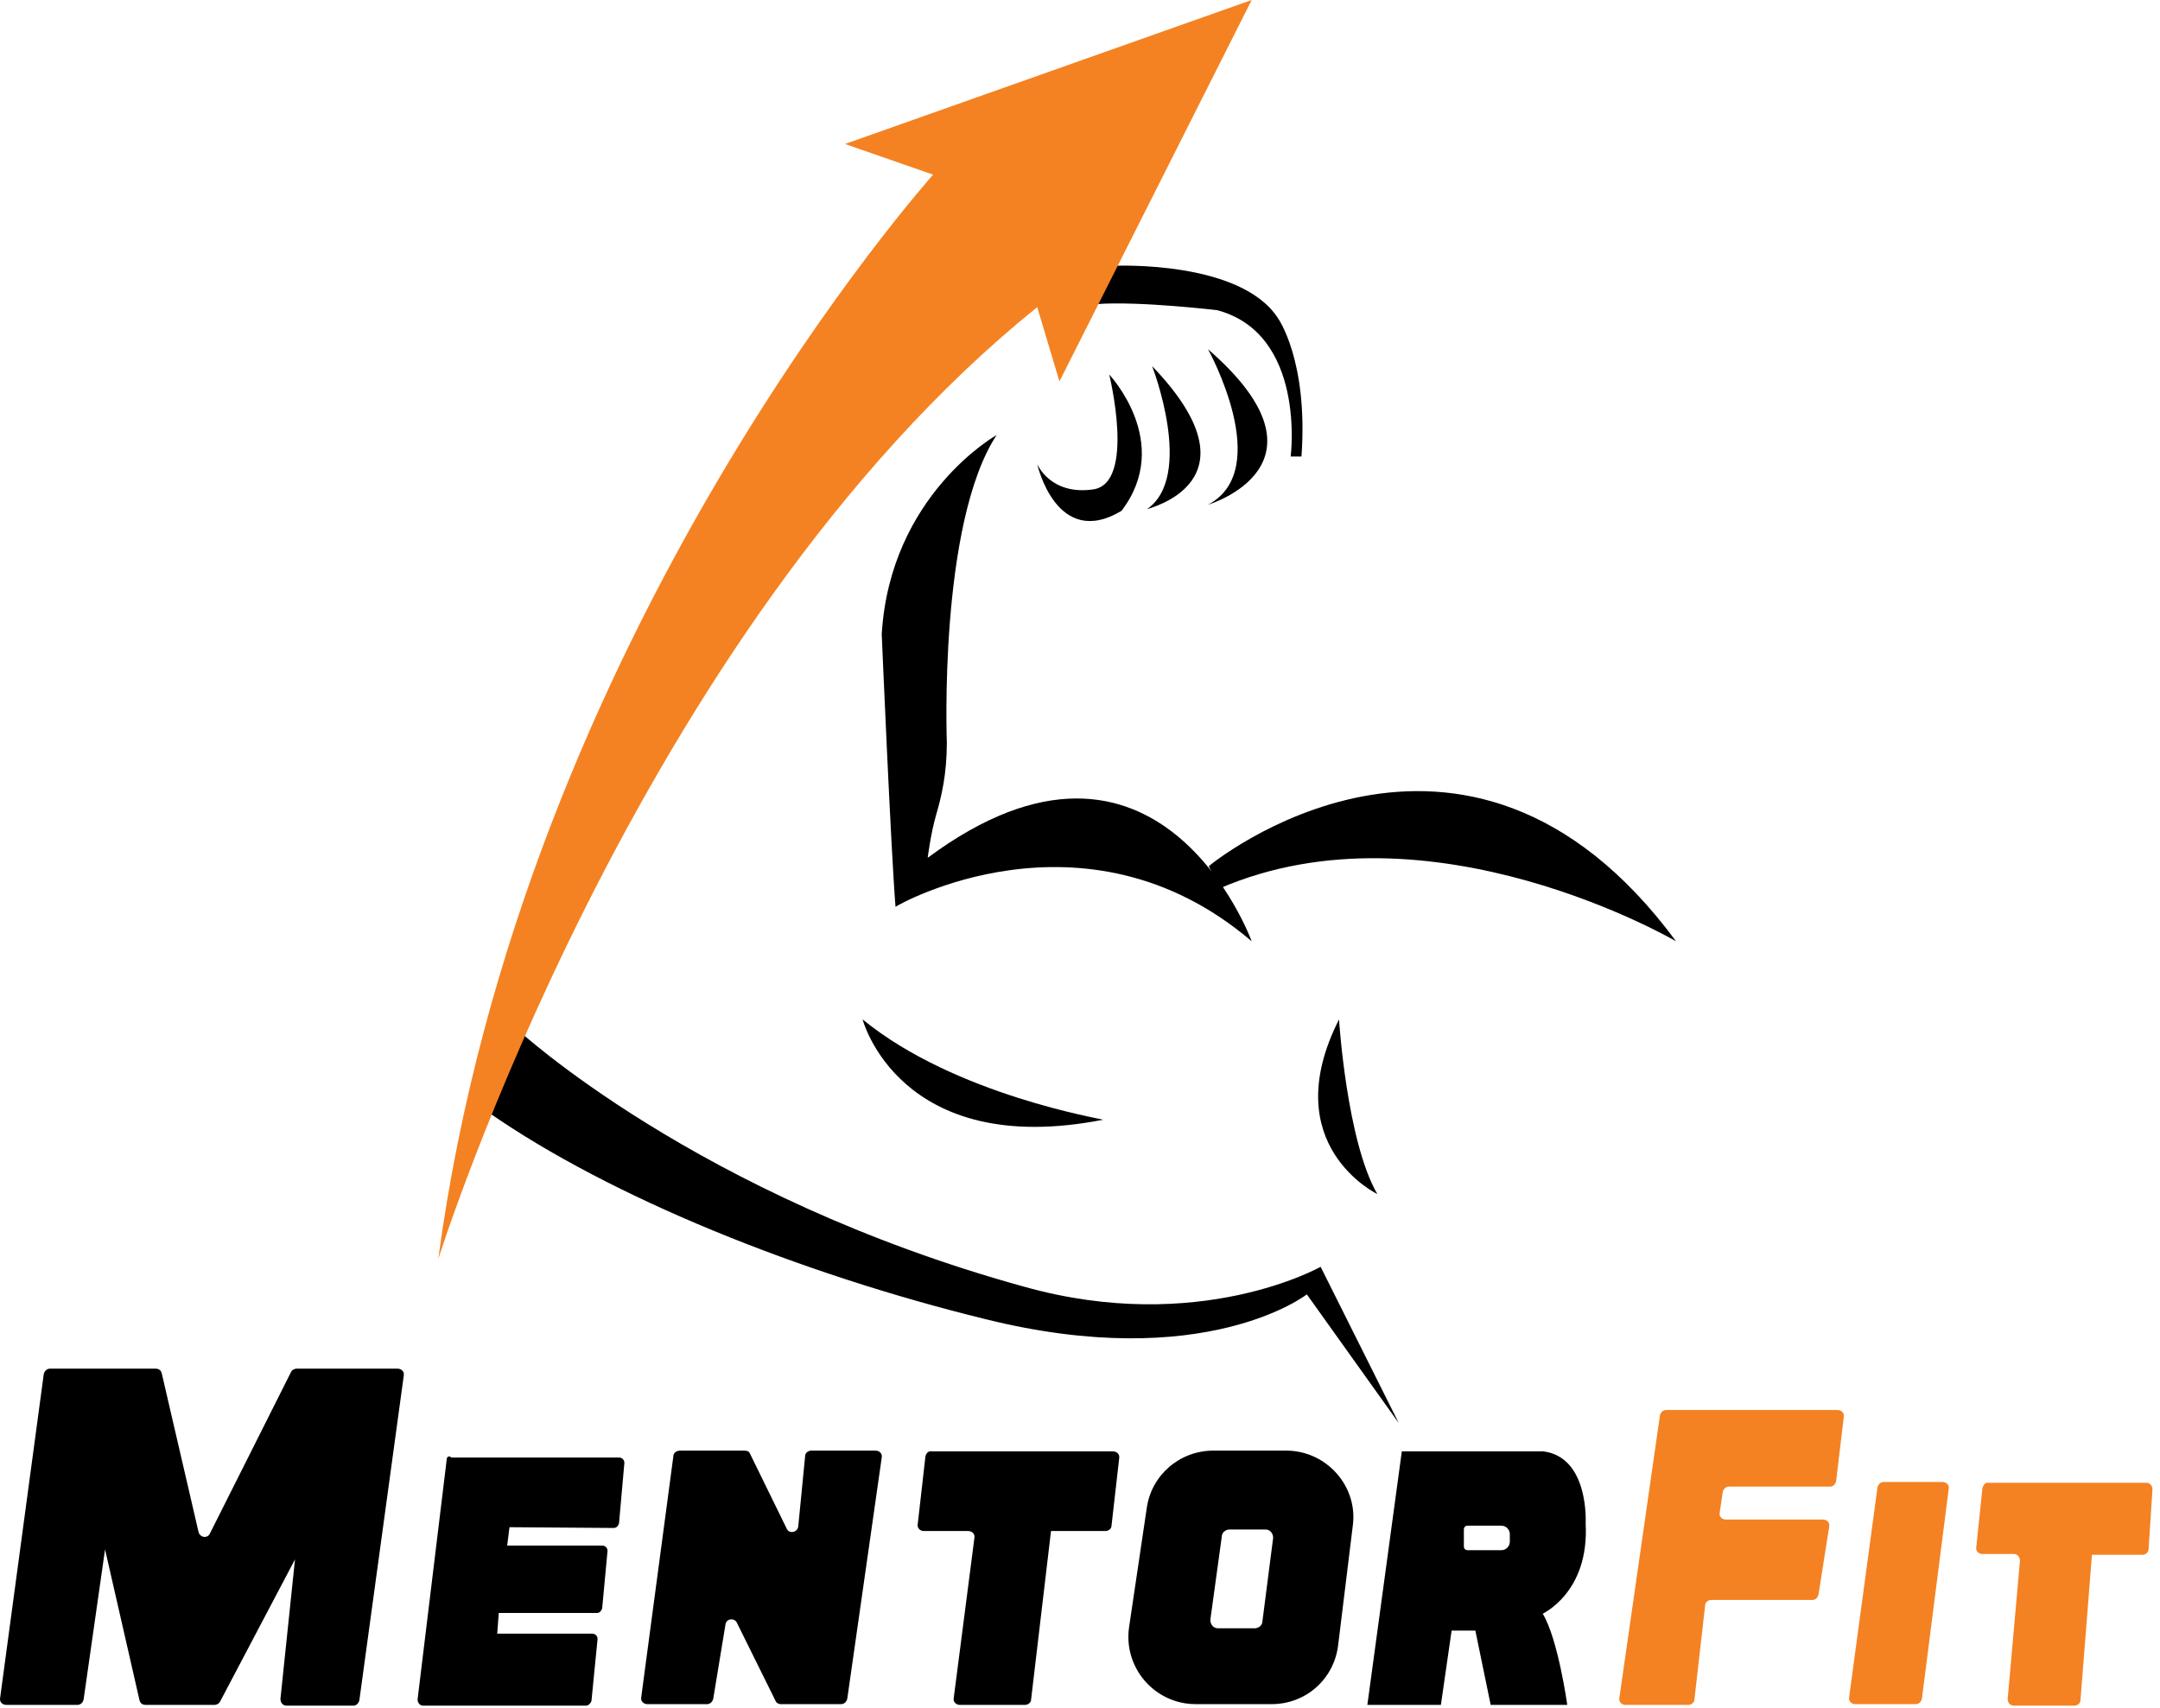
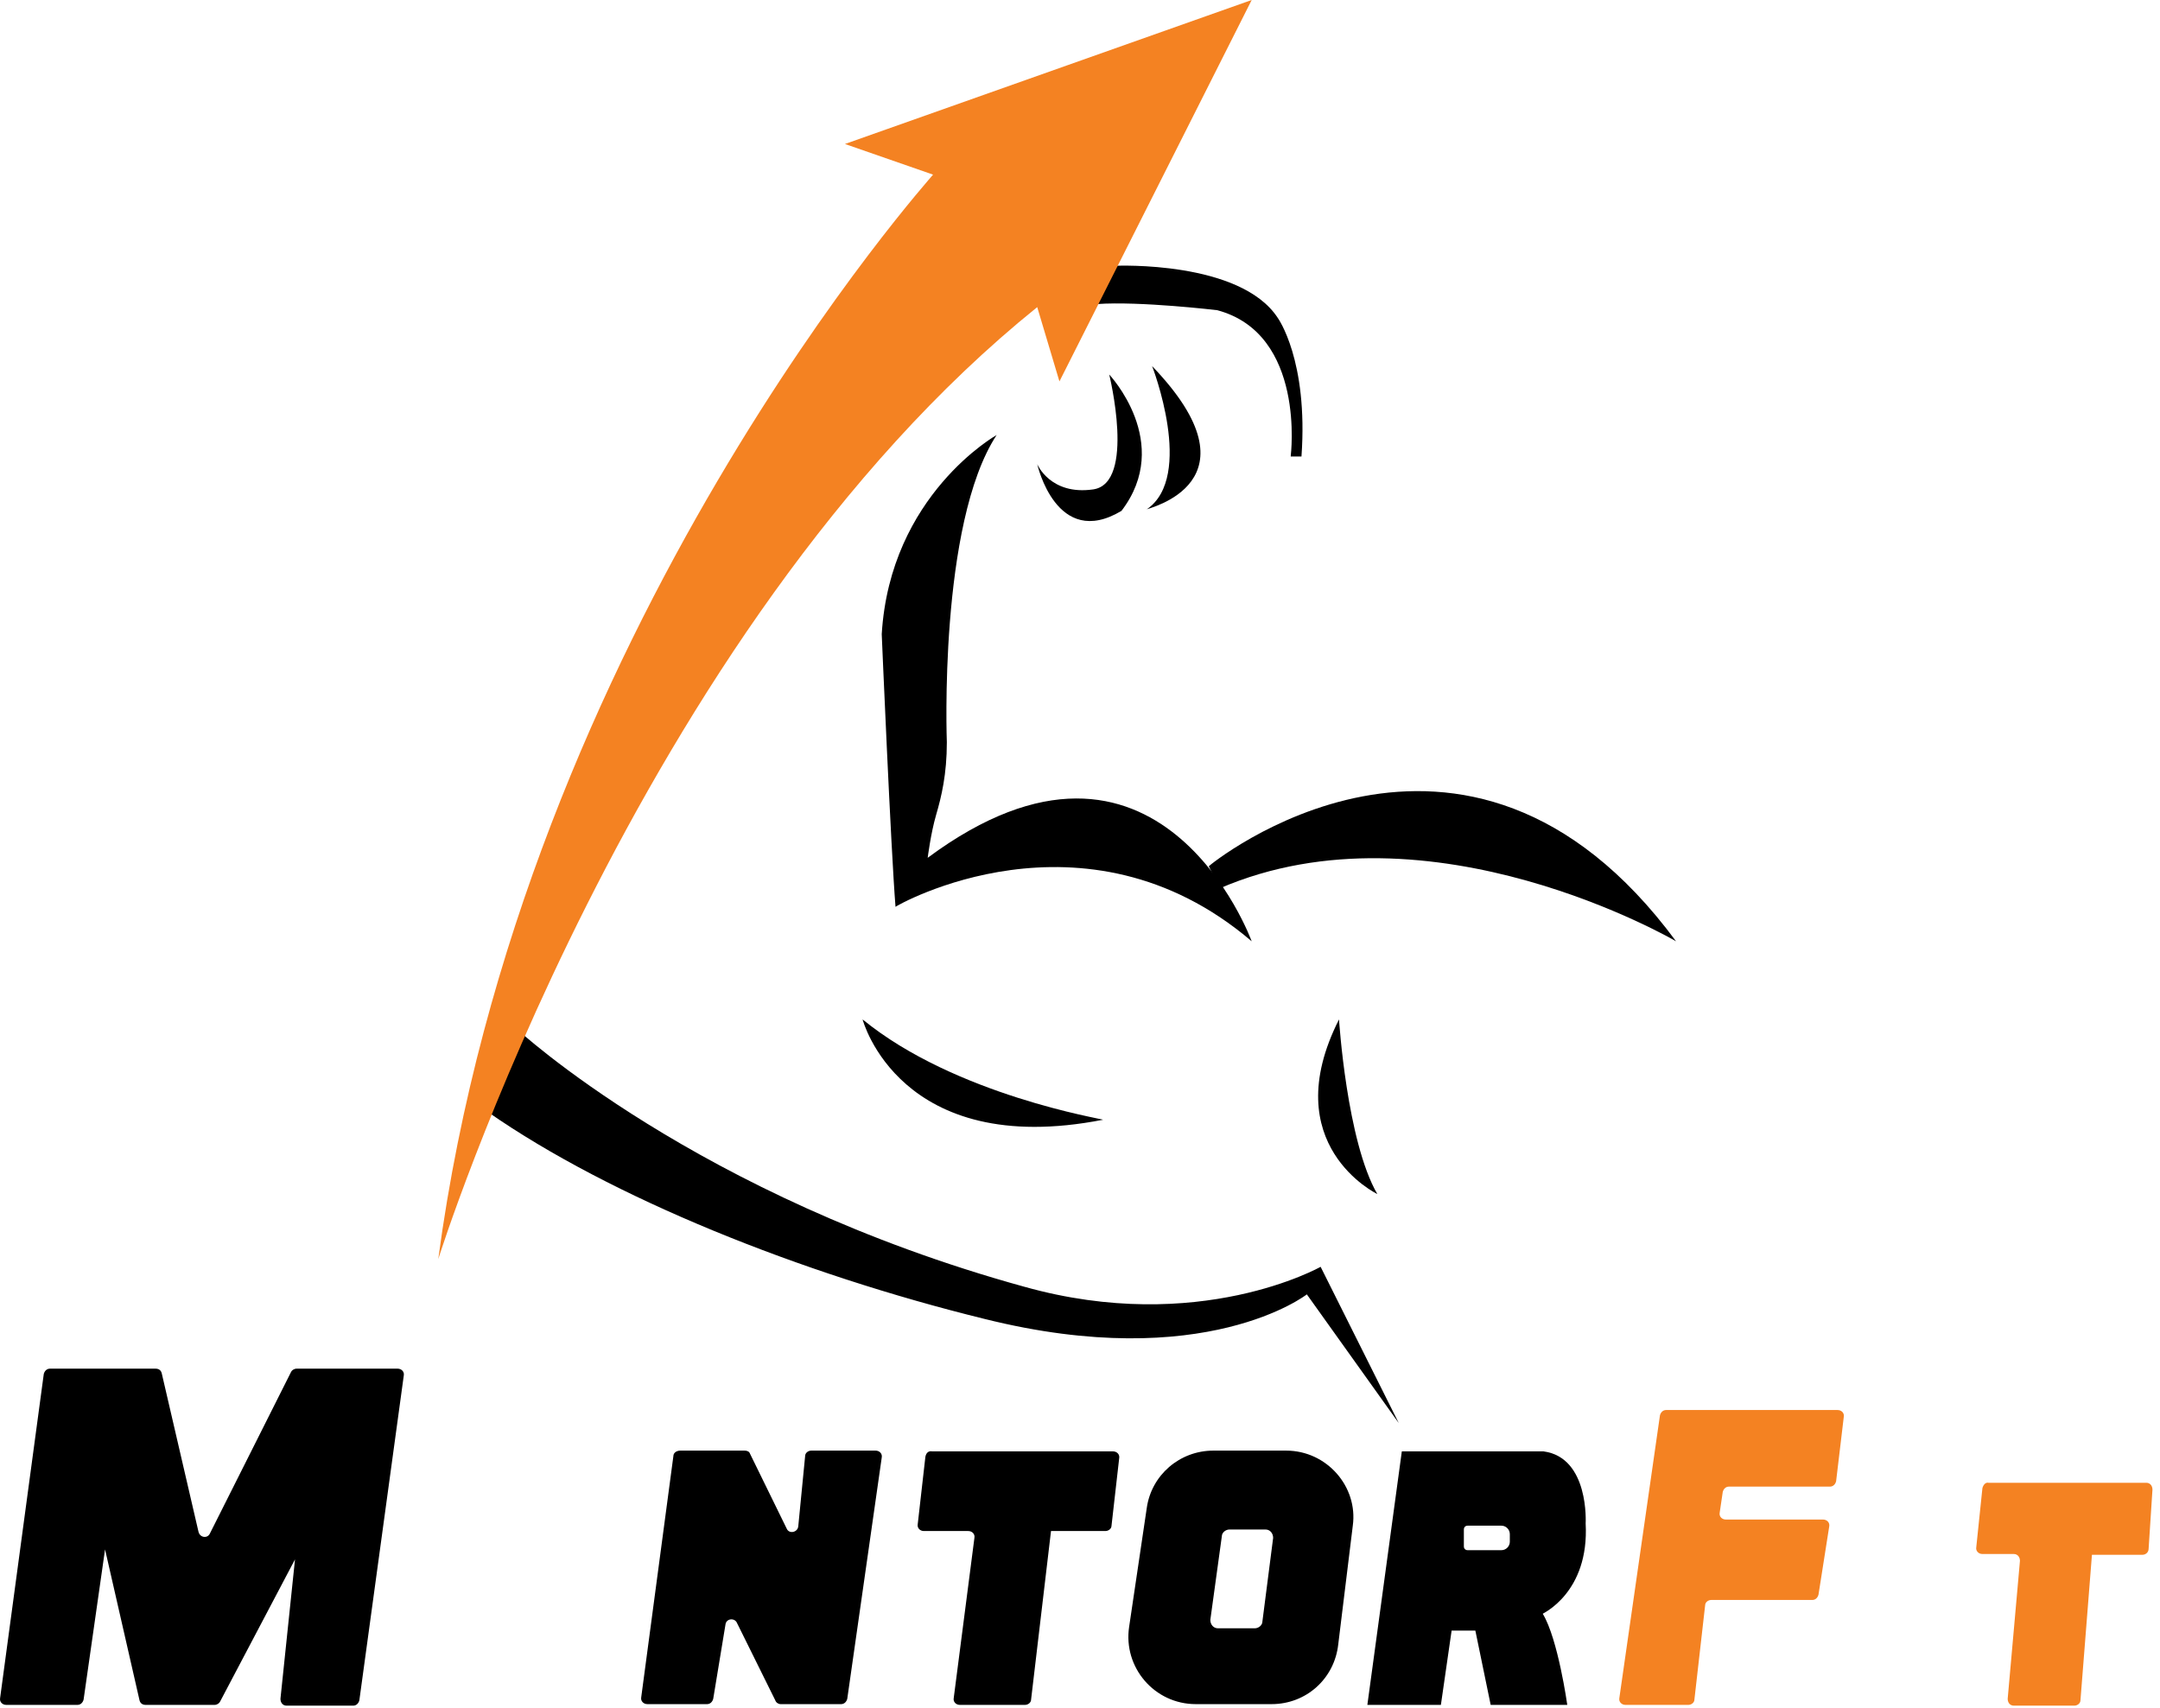
<svg xmlns="http://www.w3.org/2000/svg" width="282" height="223" viewBox="0 0 282 223" fill="none">
  <path d="M67.415 134.3C67.415 134.3 90.915 156.2 133.715 168C156.515 174.4 172.415 165.4 172.415 165.4L182.615 185.8L170.615 169C170.615 169 157.315 179.4 128.515 172.2C104.515 166.3 79.815 156.4 63.715 145.2L67.415 134.3Z" fill="black" />
  <path d="M112.615 133.1C112.615 133.1 117.415 151.4 144.015 146.2C144.015 146.1 124.715 143 112.615 133.1Z" fill="black" />
  <path d="M174.816 133.1C174.816 133.1 175.816 149 179.816 155.9C179.816 155.9 166.516 149.5 174.816 133.1Z" fill="black" />
  <path d="M218.816 122.9C218.816 122.9 186.716 104.1 159.216 116L157.816 113.1C157.716 113.1 191.216 85.5 218.816 122.9Z" fill="black" />
  <path d="M163.415 122.9C163.415 122.9 151.315 89.6 121.115 112C121.115 112 121.515 108.8 122.215 106.4C122.915 104 123.615 101.1 123.615 96.9C123.615 96.9 122.515 68.4 130.115 56.8C130.115 56.8 116.215 64.6 115.115 82.8C115.115 82.8 116.315 111 116.915 118.4C116.915 118.3 141.515 104.2 163.415 122.9Z" fill="black" />
  <path d="M135.416 60.6C135.416 60.6 137.916 71.8 146.416 66.7C153.216 57.8 144.816 48.9 144.816 48.9C144.816 48.9 148.316 63.1 142.716 63.9C137.116 64.7 135.416 60.6 135.416 60.6Z" fill="black" />
  <path d="M150.415 47.8C150.415 47.8 156.015 62.2 149.715 66.5C149.715 66.4 165.015 63 150.415 47.8Z" fill="black" />
-   <path d="M157.715 45.6C157.715 45.6 166.415 61.3 157.715 65.9C157.715 65.9 175.115 60.7 157.715 45.6Z" fill="black" />
  <path d="M168.515 59.5C168.515 59.5 170.515 43.6 158.915 40.5C158.915 40.5 148.815 39.3 143.215 39.7L145.715 34.7C145.715 34.7 161.915 34 166.815 41.5C166.815 41.5 170.815 47 169.915 59.6H168.515V59.5Z" fill="black" />
  <path d="M57.215 164.4C57.215 164.4 82.915 82.4 135.415 40.1L138.315 49.8L163.415 0L110.315 18.8L121.815 22.8C121.915 22.8 68.215 82.2 57.215 164.4Z" fill="#F48222" />
  <path d="M0.815 222.6H10.115C10.515 222.6 10.815 222.3 10.915 221.9L13.715 202.3L18.215 222C18.315 222.4 18.615 222.6 19.015 222.6H28.015C28.315 222.6 28.615 222.4 28.715 222.2L38.515 203.6L36.615 221.8C36.615 222.3 36.915 222.7 37.415 222.7H46.115C46.515 222.7 46.815 222.4 46.915 222L52.715 179.6C52.815 179.1 52.415 178.7 51.915 178.7H38.715C38.415 178.7 38.115 178.9 38.015 179.1L27.415 200.2C27.115 200.9 26.115 200.8 25.915 200L21.115 179.3C21.015 178.9 20.715 178.7 20.315 178.7H6.515C6.115 178.7 5.815 179 5.715 179.4L0.015 221.7C-0.085 222.2 0.315 222.6 0.815 222.6Z" fill="black" />
-   <path d="M58.316 190.6L54.516 221.9C54.516 222.3 54.816 222.7 55.216 222.7H76.516C76.816 222.7 77.116 222.4 77.216 222.1L78.016 214C78.016 213.6 77.716 213.3 77.316 213.3H64.916L65.116 210.6H77.916C78.316 210.6 78.516 210.3 78.616 210L79.316 202.5C79.316 202.1 79.016 201.8 78.616 201.8H66.216L66.516 199.4L80.116 199.5C80.516 199.5 80.716 199.2 80.816 198.9L81.516 191C81.516 190.6 81.216 190.3 80.816 190.3H58.916C58.616 190 58.316 190.2 58.316 190.6Z" fill="black" />
  <path d="M87.916 190.1L83.716 221.6C83.616 222.1 84.016 222.5 84.516 222.5H92.316C92.716 222.5 93.016 222.2 93.116 221.8L94.716 212.1C94.816 211.3 95.916 211.2 96.216 211.9L101.216 222C101.316 222.3 101.616 222.5 101.916 222.5H109.816C110.216 222.5 110.516 222.2 110.616 221.8L115.116 190.3C115.216 189.8 114.816 189.4 114.316 189.4H105.916C105.516 189.4 105.116 189.7 105.116 190.1L104.216 199.3C104.116 200.1 103.016 200.3 102.716 199.6L97.916 189.8C97.816 189.5 97.516 189.4 97.216 189.4H88.816C88.316 189.4 87.916 189.7 87.916 190.1Z" fill="black" />
  <path d="M120.815 190.2L119.815 199C119.715 199.5 120.115 199.9 120.615 199.9H126.415C126.915 199.9 127.315 200.3 127.215 200.8L124.515 221.7C124.415 222.2 124.815 222.6 125.315 222.6H133.815C134.215 222.6 134.615 222.3 134.615 221.9L137.215 199.9H144.315C144.715 199.9 145.115 199.6 145.115 199.2L146.115 190.4C146.215 189.9 145.815 189.5 145.315 189.5H121.715C121.215 189.4 120.915 189.7 120.815 190.2Z" fill="black" />
  <path d="M211.415 221.7L216.715 184.8C216.815 184.4 217.115 184.1 217.515 184.1H239.915C240.415 184.1 240.815 184.5 240.715 185L239.715 193.4C239.615 193.8 239.315 194.1 238.915 194.1H225.715C225.315 194.1 225.015 194.4 224.915 194.8L224.515 197.5C224.415 198 224.815 198.4 225.315 198.4H238.015C238.515 198.4 238.915 198.8 238.815 199.3L237.415 208.2C237.315 208.6 237.015 208.9 236.615 208.9H223.415C223.015 208.9 222.615 209.2 222.615 209.6L221.215 221.9C221.215 222.3 220.815 222.6 220.415 222.6H212.215C211.715 222.6 211.315 222.2 211.415 221.7Z" fill="#F48222" />
-   <path d="M245.115 194.2L241.415 221.6C241.315 222.1 241.715 222.5 242.215 222.5H250.115C250.515 222.5 250.815 222.2 250.915 221.8L254.415 194.4C254.515 193.9 254.115 193.5 253.615 193.5H245.915C245.515 193.5 245.215 193.8 245.115 194.2Z" fill="#F48222" />
  <path d="M258.815 194.3L258.015 202C257.915 202.5 258.315 202.9 258.815 202.9H262.915C263.415 202.9 263.715 203.3 263.715 203.8L262.115 221.8C262.115 222.3 262.415 222.7 262.915 222.7H270.815C271.215 222.7 271.615 222.4 271.615 222L273.115 203H279.715C280.115 203 280.515 202.7 280.515 202.2L281.015 194.5C281.015 194 280.715 193.6 280.215 193.6H259.615C259.215 193.5 258.915 193.9 258.815 194.3Z" fill="#F48222" />
  <path d="M207.016 198.9C207.016 198.9 207.516 190.3 201.516 189.5H183.016L178.516 222.6H188.116L189.516 212.9H192.616L194.616 222.6H204.616C204.616 222.6 203.416 214 201.416 210.7C201.316 210.7 207.516 208 207.016 198.9ZM197.116 201.3C197.116 201.9 196.616 202.4 196.016 202.4H191.616C191.316 202.4 191.116 202.2 191.116 201.9V199.7C191.116 199.4 191.316 199.2 191.616 199.2H196.016C196.616 199.2 197.116 199.7 197.116 200.3V201.3Z" fill="black" />
  <path d="M167.915 189.4H158.415C154.015 189.4 150.315 192.6 149.715 196.9L147.415 212.4C146.615 217.7 150.715 222.5 156.115 222.5H166.015C170.515 222.5 174.215 219.2 174.715 214.7L176.615 199.2C177.315 194.1 173.215 189.4 167.915 189.4ZM164.815 211.7C164.815 212.2 164.315 212.6 163.815 212.6H159.015C158.415 212.6 158.015 212.1 158.015 211.5L159.515 200.6C159.515 200.1 160.015 199.7 160.515 199.7H165.215C165.815 199.7 166.215 200.2 166.215 200.8L164.815 211.7Z" fill="black" />
</svg>